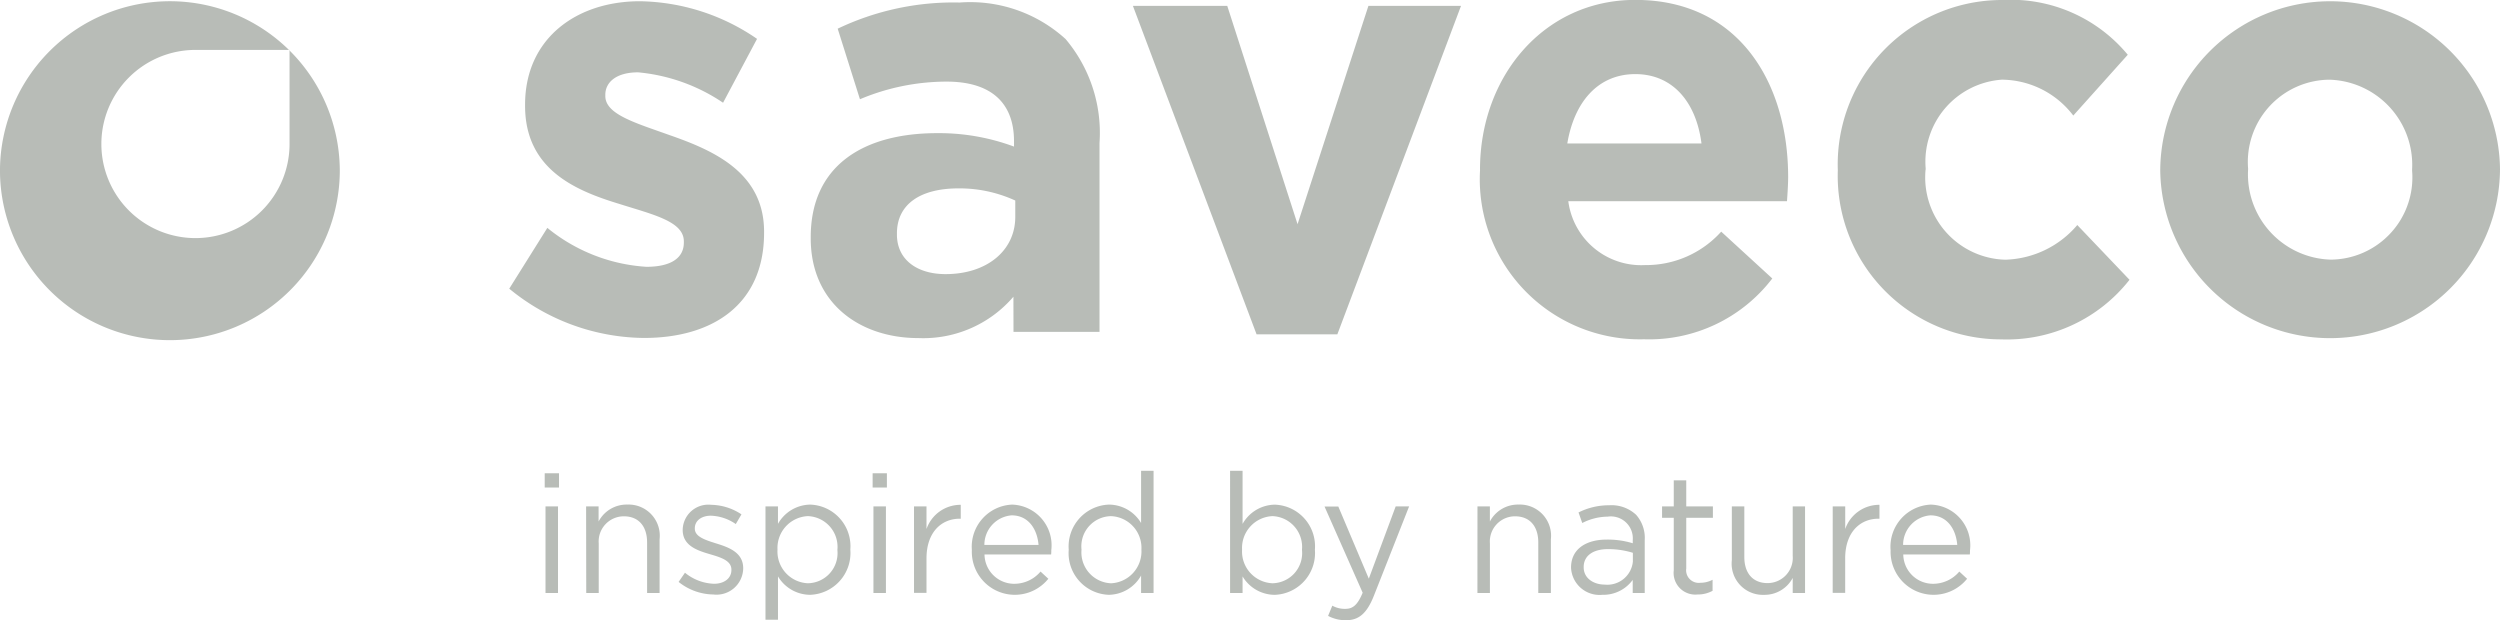
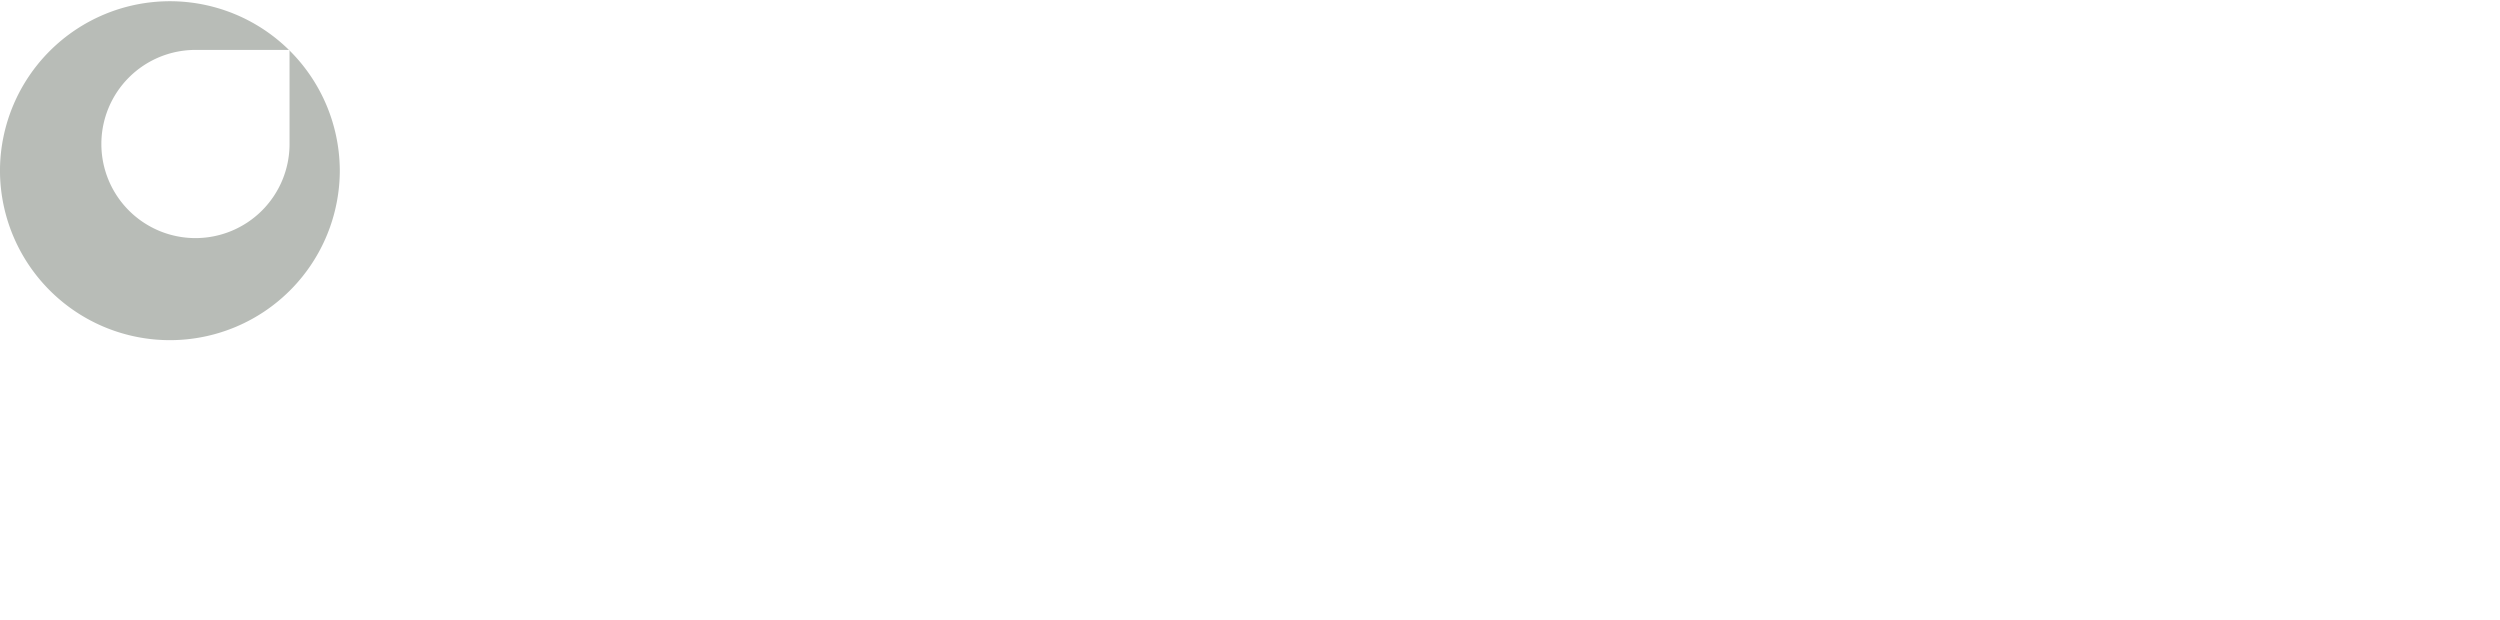
<svg xmlns="http://www.w3.org/2000/svg" width="93" height="23.074" viewBox="0 0 93 23.074">
  <defs>
    <style>.a{opacity:0.5;}.b{fill:#717a70;}</style>
  </defs>
  <g class="a">
    <path class="b" d="M45.6,69.149a3.5,3.5,0,1,1-3.5-3.5h3.5Zm1.869.956V70.06a6.321,6.321,0,0,0-12.641.045v.045A6.321,6.321,0,0,0,47.47,70.1" transform="translate(-34.829 -63.792)" />
-     <path class="b" d="M82.649,72.444V72.4c0-2.217-1.9-3.032-3.53-3.6-1.264-.453-2.376-.769-2.376-1.448v-.045c0-.475.414-.837,1.22-.837a6.746,6.746,0,0,1,3.16,1.131l1.264-2.376a7.877,7.877,0,0,0-4.358-1.4c-2.354,0-4.271,1.38-4.271,3.846v.045c0,2.353,1.852,3.145,3.487,3.643,1.286.407,2.419.656,2.419,1.4v.045c0,.543-.436.9-1.395.9a6.458,6.458,0,0,1-3.683-1.448l-1.417,2.262a7.994,7.994,0,0,0,5.012,1.833c2.528,0,4.468-1.222,4.468-3.914m9.344-.588c0,1.244-1.046,2.127-2.593,2.127-1.068,0-1.809-.543-1.809-1.47v-.045c0-1.086.872-1.674,2.288-1.674a4.981,4.981,0,0,1,2.114.452Zm-.066,4.276h3.2V69.1a5.41,5.41,0,0,0-1.263-3.869,5.273,5.273,0,0,0-3.944-1.358,9.989,9.989,0,0,0-4.533.973l.828,2.625a8.318,8.318,0,0,1,3.225-.656c1.656,0,2.506.792,2.506,2.217v.2a8.018,8.018,0,0,0-2.855-.5c-2.767,0-4.707,1.221-4.707,3.869v.045c0,2.4,1.809,3.71,4.01,3.71a4.417,4.417,0,0,0,3.53-1.538Zm12.048.09,4.6-12.218H105.13l-2.636,8.122-2.615-8.122H96.369l4.6,12.218Zm13.545-7.1h-4.991c.262-1.561,1.155-2.579,2.528-2.579,1.395,0,2.266,1.041,2.463,2.579m3.181,2.149c.022-.317.043-.633.043-.905,0-3.439-1.787-6.584-5.688-6.584-3.4,0-5.775,2.851-5.775,6.313v.045a5.954,5.954,0,0,0,6.1,6.267,5.761,5.761,0,0,0,4.773-2.262l-1.9-1.742a3.758,3.758,0,0,1-2.833,1.244,2.734,2.734,0,0,1-2.855-2.376Zm5.159-1.176v-.045a3.057,3.057,0,0,1,2.833-3.3,3.367,3.367,0,0,1,2.658,1.335l2.027-2.262a5.648,5.648,0,0,0-4.663-2.037,6.115,6.115,0,0,0-6.124,6.313v.045a6.081,6.081,0,0,0,6.08,6.267,5.8,5.8,0,0,0,4.772-2.217L131.5,72.15a3.644,3.644,0,0,1-2.68,1.29,3.062,3.062,0,0,1-2.964-3.348m18.1.045a3.058,3.058,0,0,1-3.029,3.3,3.171,3.171,0,0,1-3.073-3.348v-.045a3.058,3.058,0,0,1,3.029-3.3,3.171,3.171,0,0,1,3.072,3.348Zm3.269-.045v-.045a6.32,6.32,0,0,0-12.639.045v.045a6.32,6.32,0,0,0,12.639-.045" transform="translate(-54.225 -63.779)" />
-     <path class="b" d="M75.839,99.317h.532v.53h-.532Zm.03,1.233h.465v3.22h-.465Zm1.51,0h.465v.56a1.177,1.177,0,0,1,1.069-.629,1.16,1.16,0,0,1,1.2,1.289v2h-.465V101.89c0-.6-.314-.972-.863-.972a.935.935,0,0,0-.936,1.009v1.843h-.465Zm3.442,2.808.236-.342a1.793,1.793,0,0,0,1.081.411c.375,0,.646-.2.646-.511V102.9c0-.324-.369-.448-.779-.567-.489-.143-1.033-.318-1.033-.909v-.012a.955.955,0,0,1,1.063-.922,2.088,2.088,0,0,1,1.123.355l-.211.361a1.728,1.728,0,0,0-.924-.311c-.369,0-.6.2-.6.467v.012c0,.305.387.423.8.554.483.149,1,.342,1,.921v.012a.993.993,0,0,1-1.111.965A2.11,2.11,0,0,1,80.821,103.359Zm3.231-2.808h.465v.648a1.4,1.4,0,0,1,1.2-.716,1.55,1.55,0,0,1,1.492,1.669v.012a1.556,1.556,0,0,1-1.492,1.675,1.4,1.4,0,0,1-1.2-.685v1.613h-.465Zm2.676,1.619v-.012a1.145,1.145,0,0,0-1.1-1.246,1.184,1.184,0,0,0-1.129,1.239v.012a1.182,1.182,0,0,0,1.129,1.246A1.122,1.122,0,0,0,86.727,102.17Zm1.31-2.852h.531v.53h-.531Zm.03,1.233h.465v3.22h-.465Zm1.509,0h.465v.84a1.338,1.338,0,0,1,1.274-.9v.517H91.28c-.682,0-1.238.5-1.238,1.476v1.283h-.465Zm2.151,1.619v-.012a1.569,1.569,0,0,1,1.5-1.675,1.516,1.516,0,0,1,1.456,1.7,1.21,1.21,0,0,1-.006.156H92.2a1.105,1.105,0,0,0,1.1,1.09,1.277,1.277,0,0,0,.984-.455l.29.268a1.6,1.6,0,0,1-2.845-1.071Zm2.482-.187c-.048-.586-.375-1.1-1-1.1a1.1,1.1,0,0,0-1.015,1.1Zm1.122.187v-.012a1.559,1.559,0,0,1,1.492-1.675,1.4,1.4,0,0,1,1.2.685V99.224h.465v4.546h-.465v-.648a1.4,1.4,0,0,1-1.2.716A1.55,1.55,0,0,1,95.332,102.17Zm2.705-.006v-.012a1.18,1.18,0,0,0-1.129-1.239,1.122,1.122,0,0,0-1.1,1.239v.012a1.149,1.149,0,0,0,1.1,1.246A1.186,1.186,0,0,0,98.037,102.163Zm3.763.99v.617h-.465V99.224h.465V101.2a1.4,1.4,0,0,1,1.2-.716,1.55,1.55,0,0,1,1.491,1.669v.012A1.556,1.556,0,0,1,103,103.839,1.4,1.4,0,0,1,101.8,103.154Zm2.21-.984v-.012a1.145,1.145,0,0,0-1.1-1.246,1.184,1.184,0,0,0-1.129,1.239v.012a1.182,1.182,0,0,0,1.129,1.246A1.122,1.122,0,0,0,104.01,102.17Zm3.485-1.619h.5l-1.311,3.325c-.265.667-.567.909-1.039.909a1.386,1.386,0,0,1-.664-.162l.157-.38a.951.951,0,0,0,.489.118c.278,0,.453-.149.64-.6l-1.419-3.207h.513l1.135,2.684Zm3.043,0H111v.56a1.178,1.178,0,0,1,1.069-.629,1.161,1.161,0,0,1,1.2,1.289v2H112.8V101.89c0-.6-.314-.972-.863-.972a.935.935,0,0,0-.936,1.009v1.843h-.465Zm3.481,2.285v-.012c0-.679.544-1.04,1.335-1.04a3.216,3.216,0,0,1,.96.137v-.112a.816.816,0,0,0-.93-.878,2.117,2.117,0,0,0-.948.237l-.139-.393a2.519,2.519,0,0,1,1.135-.267,1.345,1.345,0,0,1,1.008.355,1.294,1.294,0,0,1,.32.94v1.968h-.447v-.486a1.355,1.355,0,0,1-1.129.554A1.062,1.062,0,0,1,114.019,102.836Zm2.3-.249v-.311a3.156,3.156,0,0,0-.918-.137c-.586,0-.912.261-.912.666v.013c0,.4.362.641.785.641A.953.953,0,0,0,116.32,102.587Zm1.521.33v-1.943h-.435v-.423h.435v-.971h.465v.971h.991v.423h-.991v1.881a.469.469,0,0,0,.526.536.953.953,0,0,0,.453-.112v.411a1.137,1.137,0,0,1-.561.137A.807.807,0,0,1,117.841,102.917ZM120,102.55v-2h.465v1.881c0,.6.314.971.864.971a.938.938,0,0,0,.936-1.009v-1.843h.459v3.22h-.459v-.56a1.185,1.185,0,0,1-1.069.629A1.16,1.16,0,0,1,120,102.55Zm3.753-2h.465v.84a1.338,1.338,0,0,1,1.274-.9v.517h-.037c-.682,0-1.238.5-1.238,1.476v1.283h-.465Zm2.151,1.619v-.012a1.569,1.569,0,0,1,1.5-1.675,1.516,1.516,0,0,1,1.456,1.7,1.313,1.313,0,0,1-.006.156h-2.476a1.105,1.105,0,0,0,1.1,1.09,1.276,1.276,0,0,0,.984-.455l.29.268a1.6,1.6,0,0,1-2.845-1.071Zm2.482-.187c-.048-.586-.375-1.1-1-1.1a1.1,1.1,0,0,0-1.014,1.1Z" transform="translate(-55.576 -81.711)" />
  </g>
</svg>